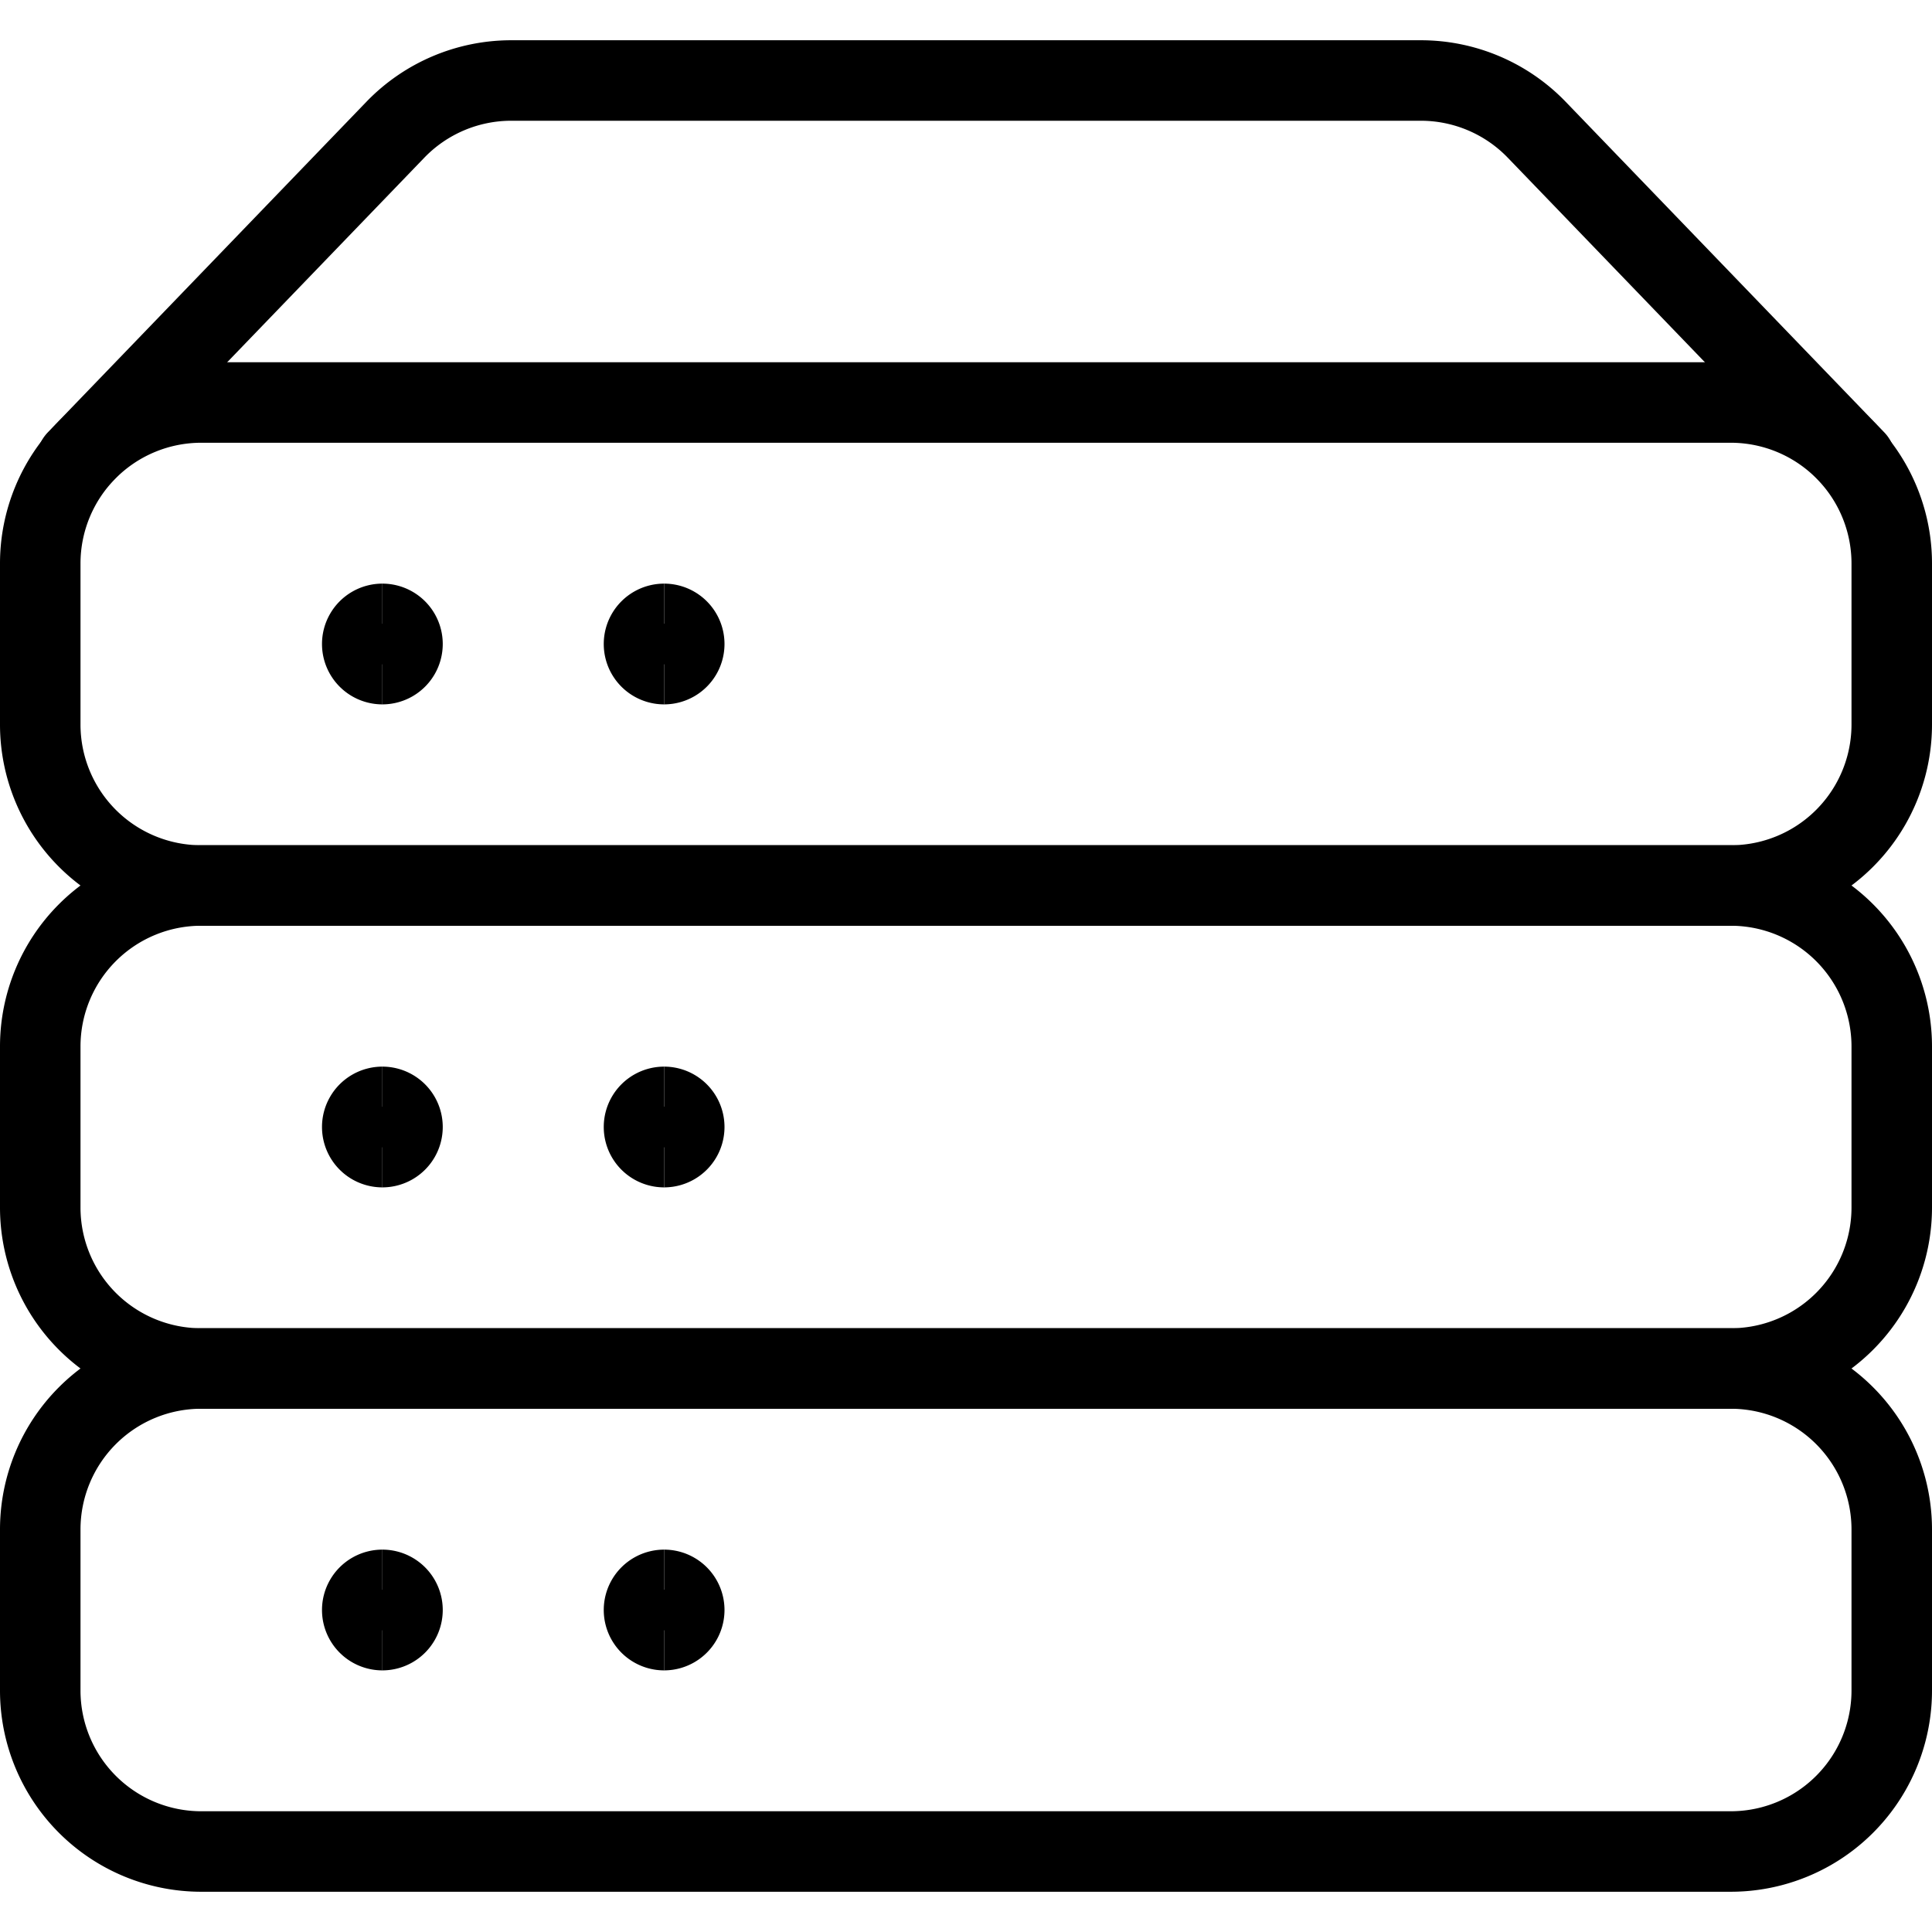
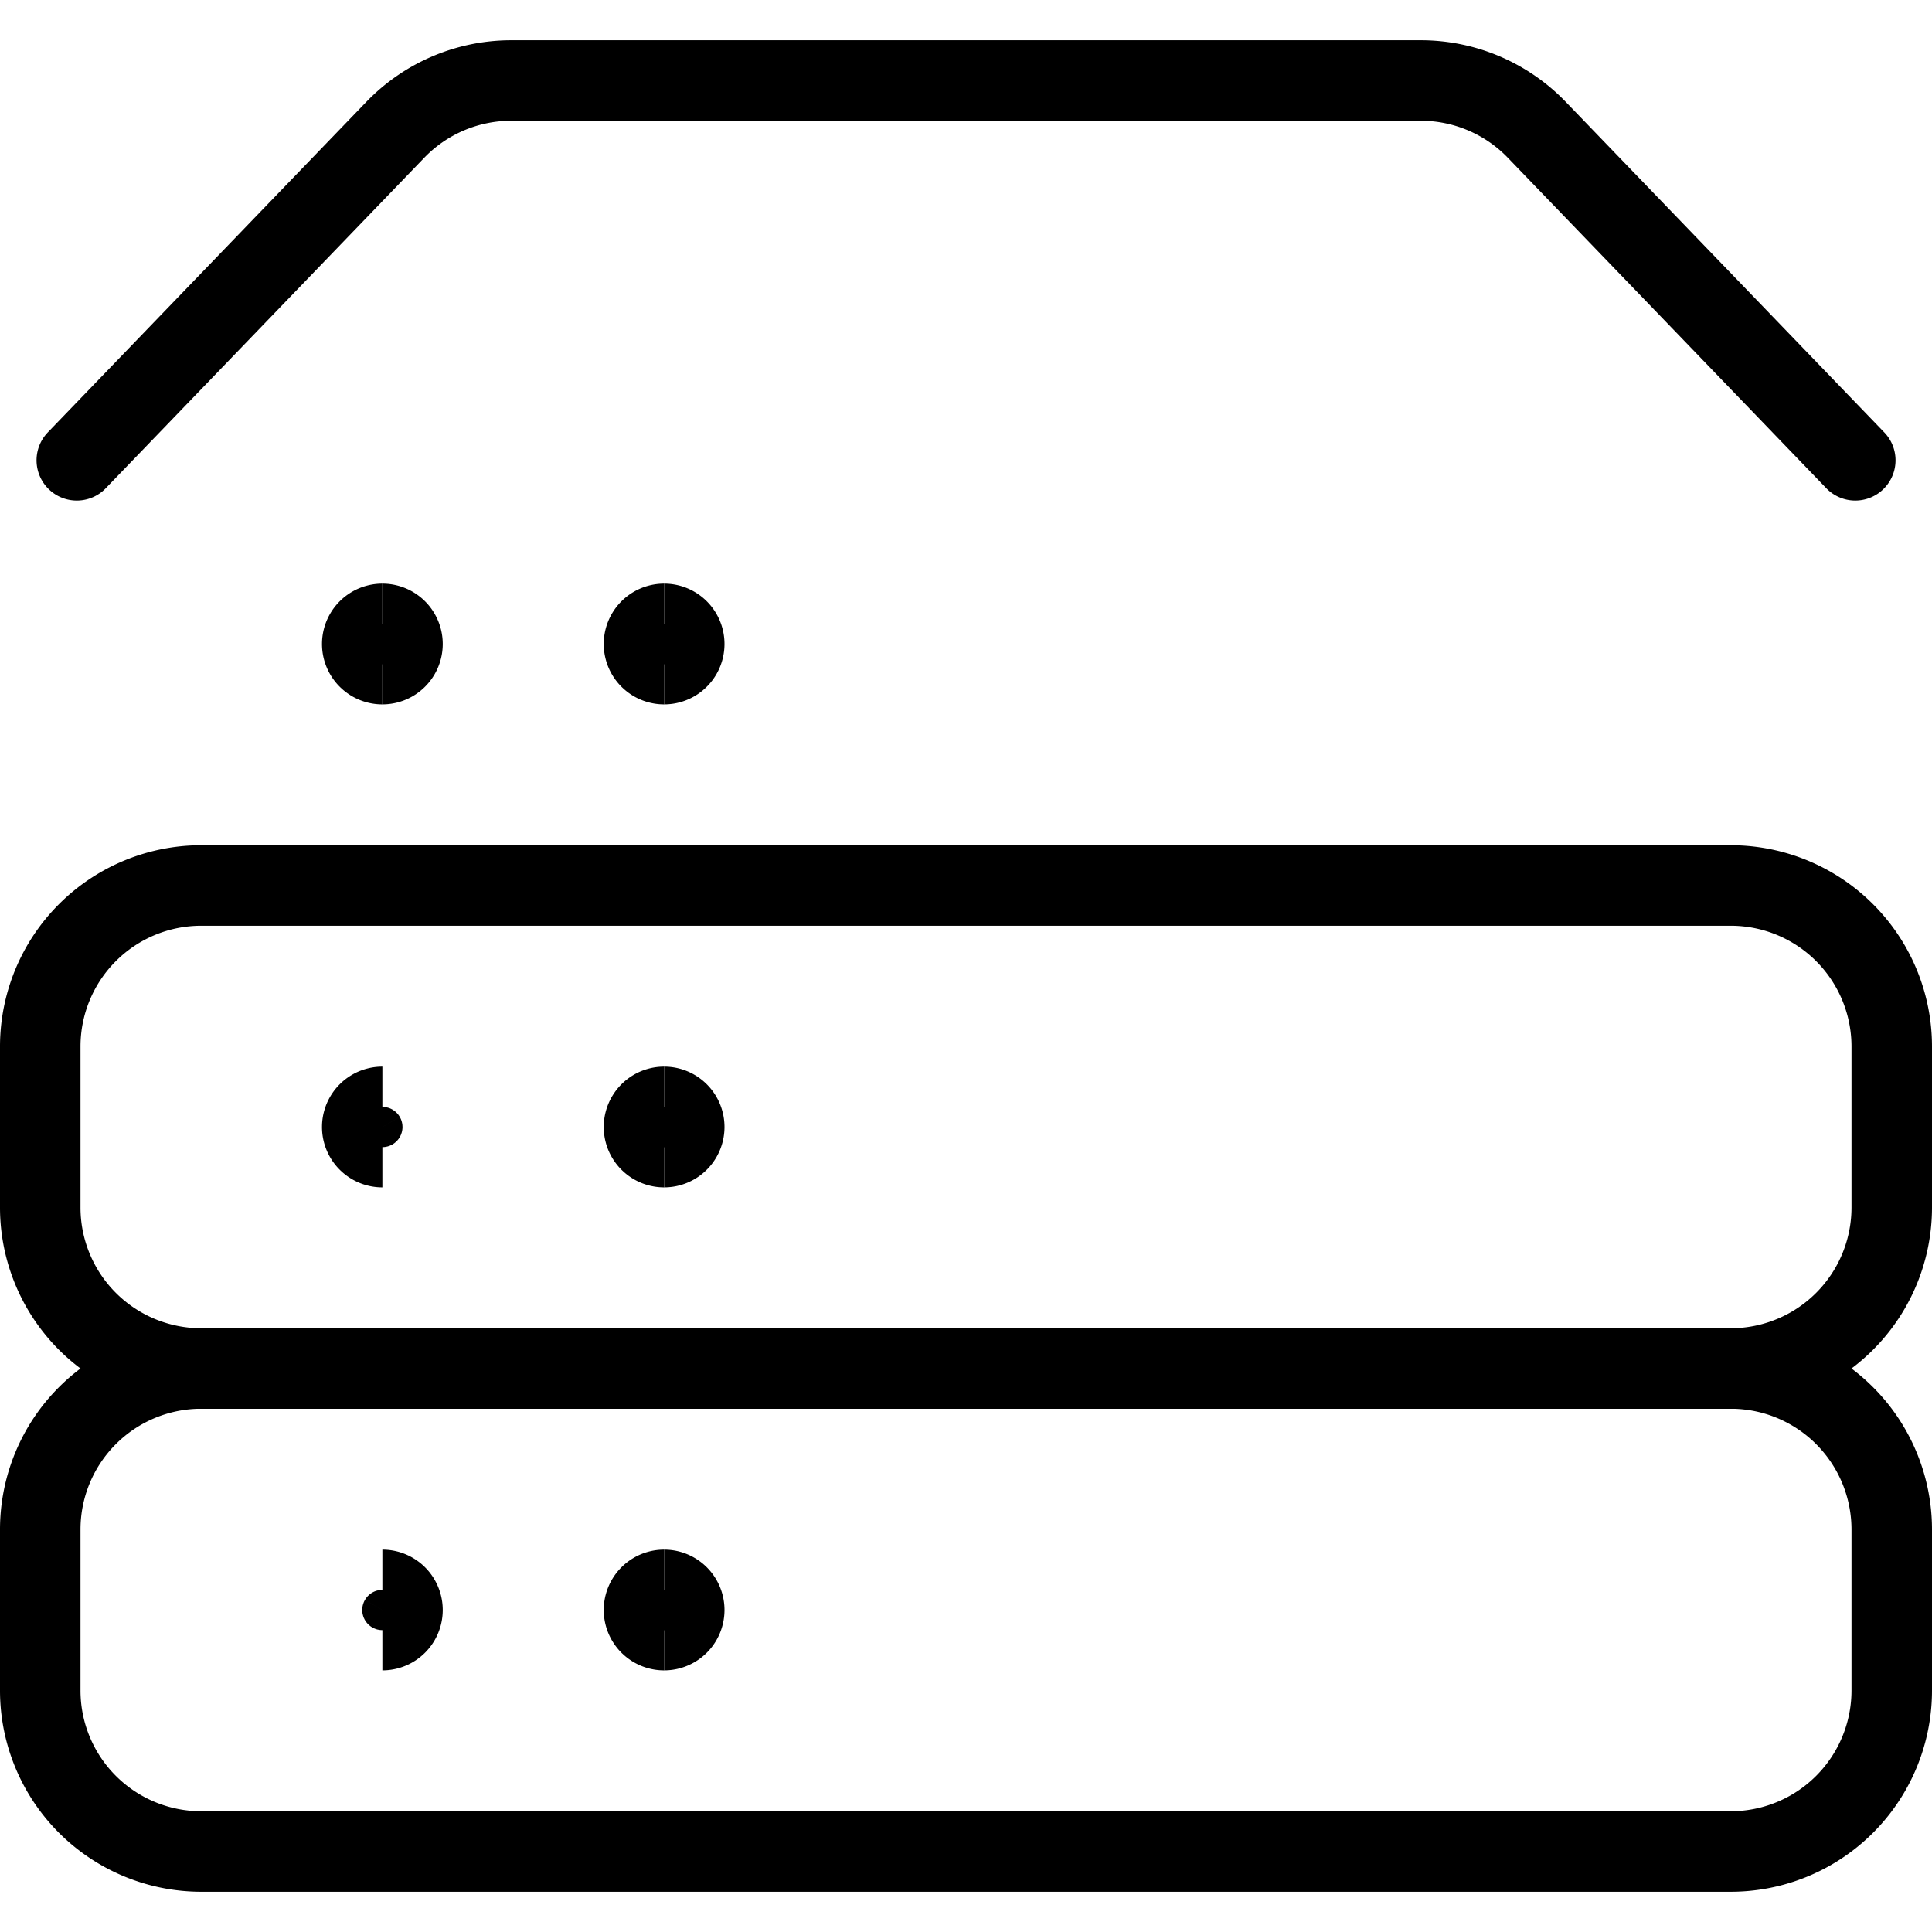
<svg xmlns="http://www.w3.org/2000/svg" fill="none" viewBox="0 0 24 24" height="24" width="24">
  <path stroke="#000000" stroke-linecap="round" stroke-linejoin="round" d="M23.047 5.718 19.09 1.612A2 2 0 0 0 17.65 1H6.351a2 2 0 0 0 -1.44 0.612L0.954 5.718" stroke-width="1" />
-   <path stroke="#000000" stroke-linecap="round" stroke-linejoin="round" d="M23.5 9a2 2 0 0 1 -2 2h-19a2 2 0 0 1 -2 -2V7a2 2 0 0 1 2 -2h19a2 2 0 0 1 2 2v2Z" stroke-width="1" />
  <path stroke="#000000" stroke-linecap="round" stroke-linejoin="round" d="M23.5 15a2 2 0 0 1 -2 2h-19a2 2 0 0 1 -2 -2v-2a2 2 0 0 1 2 -2h19a2 2 0 0 1 2 2v2Z" stroke-width="1" />
-   <path stroke="#000000" stroke-linecap="round" stroke-linejoin="round" d="M23.5 21a2 2 0 0 1 -2 2h-19a2 2 0 0 1 -2 -2v-2a2 2 0 0 1 2 -2h19a2 2 0 0 1 2 2v2Z" stroke-width="1" />
-   <path stroke="#000000" d="M4.75 20.25a0.25 0.25 0 1 1 0 -0.5" stroke-width="1" />
+   <path stroke="#000000" stroke-linecap="round" stroke-linejoin="round" d="M23.5 21a2 2 0 0 1 -2 2h-19a2 2 0 0 1 -2 -2v-2a2 2 0 0 1 2 -2h19a2 2 0 0 1 2 2Z" stroke-width="1" />
  <path stroke="#000000" d="M4.75 20.25a0.25 0.25 0 1 0 0 -0.5" stroke-width="1" />
  <path stroke="#000000" d="M8.25 20.25a0.25 0.25 0 1 1 0 -0.5" stroke-width="1" />
  <path stroke="#000000" d="M8.25 20.25a0.25 0.25 0 1 0 0 -0.5" stroke-width="1" />
  <path stroke="#000000" d="M4.75 14.25a0.25 0.25 0 1 1 0 -0.5" stroke-width="1" />
-   <path stroke="#000000" d="M4.75 14.25a0.25 0.25 0 1 0 0 -0.5" stroke-width="1" />
  <g>
    <path stroke="#000000" d="M4.75 8.25a0.25 0.25 0 0 1 0 -0.5" stroke-width="1" />
    <path stroke="#000000" d="M4.75 8.25a0.25 0.25 0 0 0 0 -0.5" stroke-width="1" />
  </g>
  <g>
    <path stroke="#000000" d="M8.25 14.25a0.25 0.25 0 1 1 0 -0.5" stroke-width="1" />
    <path stroke="#000000" d="M8.25 14.25a0.25 0.25 0 1 0 0 -0.5" stroke-width="1" />
  </g>
  <g>
    <path stroke="#000000" d="M8.25 8.25a0.25 0.25 0 0 1 0 -0.5" stroke-width="1" />
    <path stroke="#000000" d="M8.25 8.25a0.25 0.25 0 0 0 0 -0.5" stroke-width="1" />
  </g>
</svg>